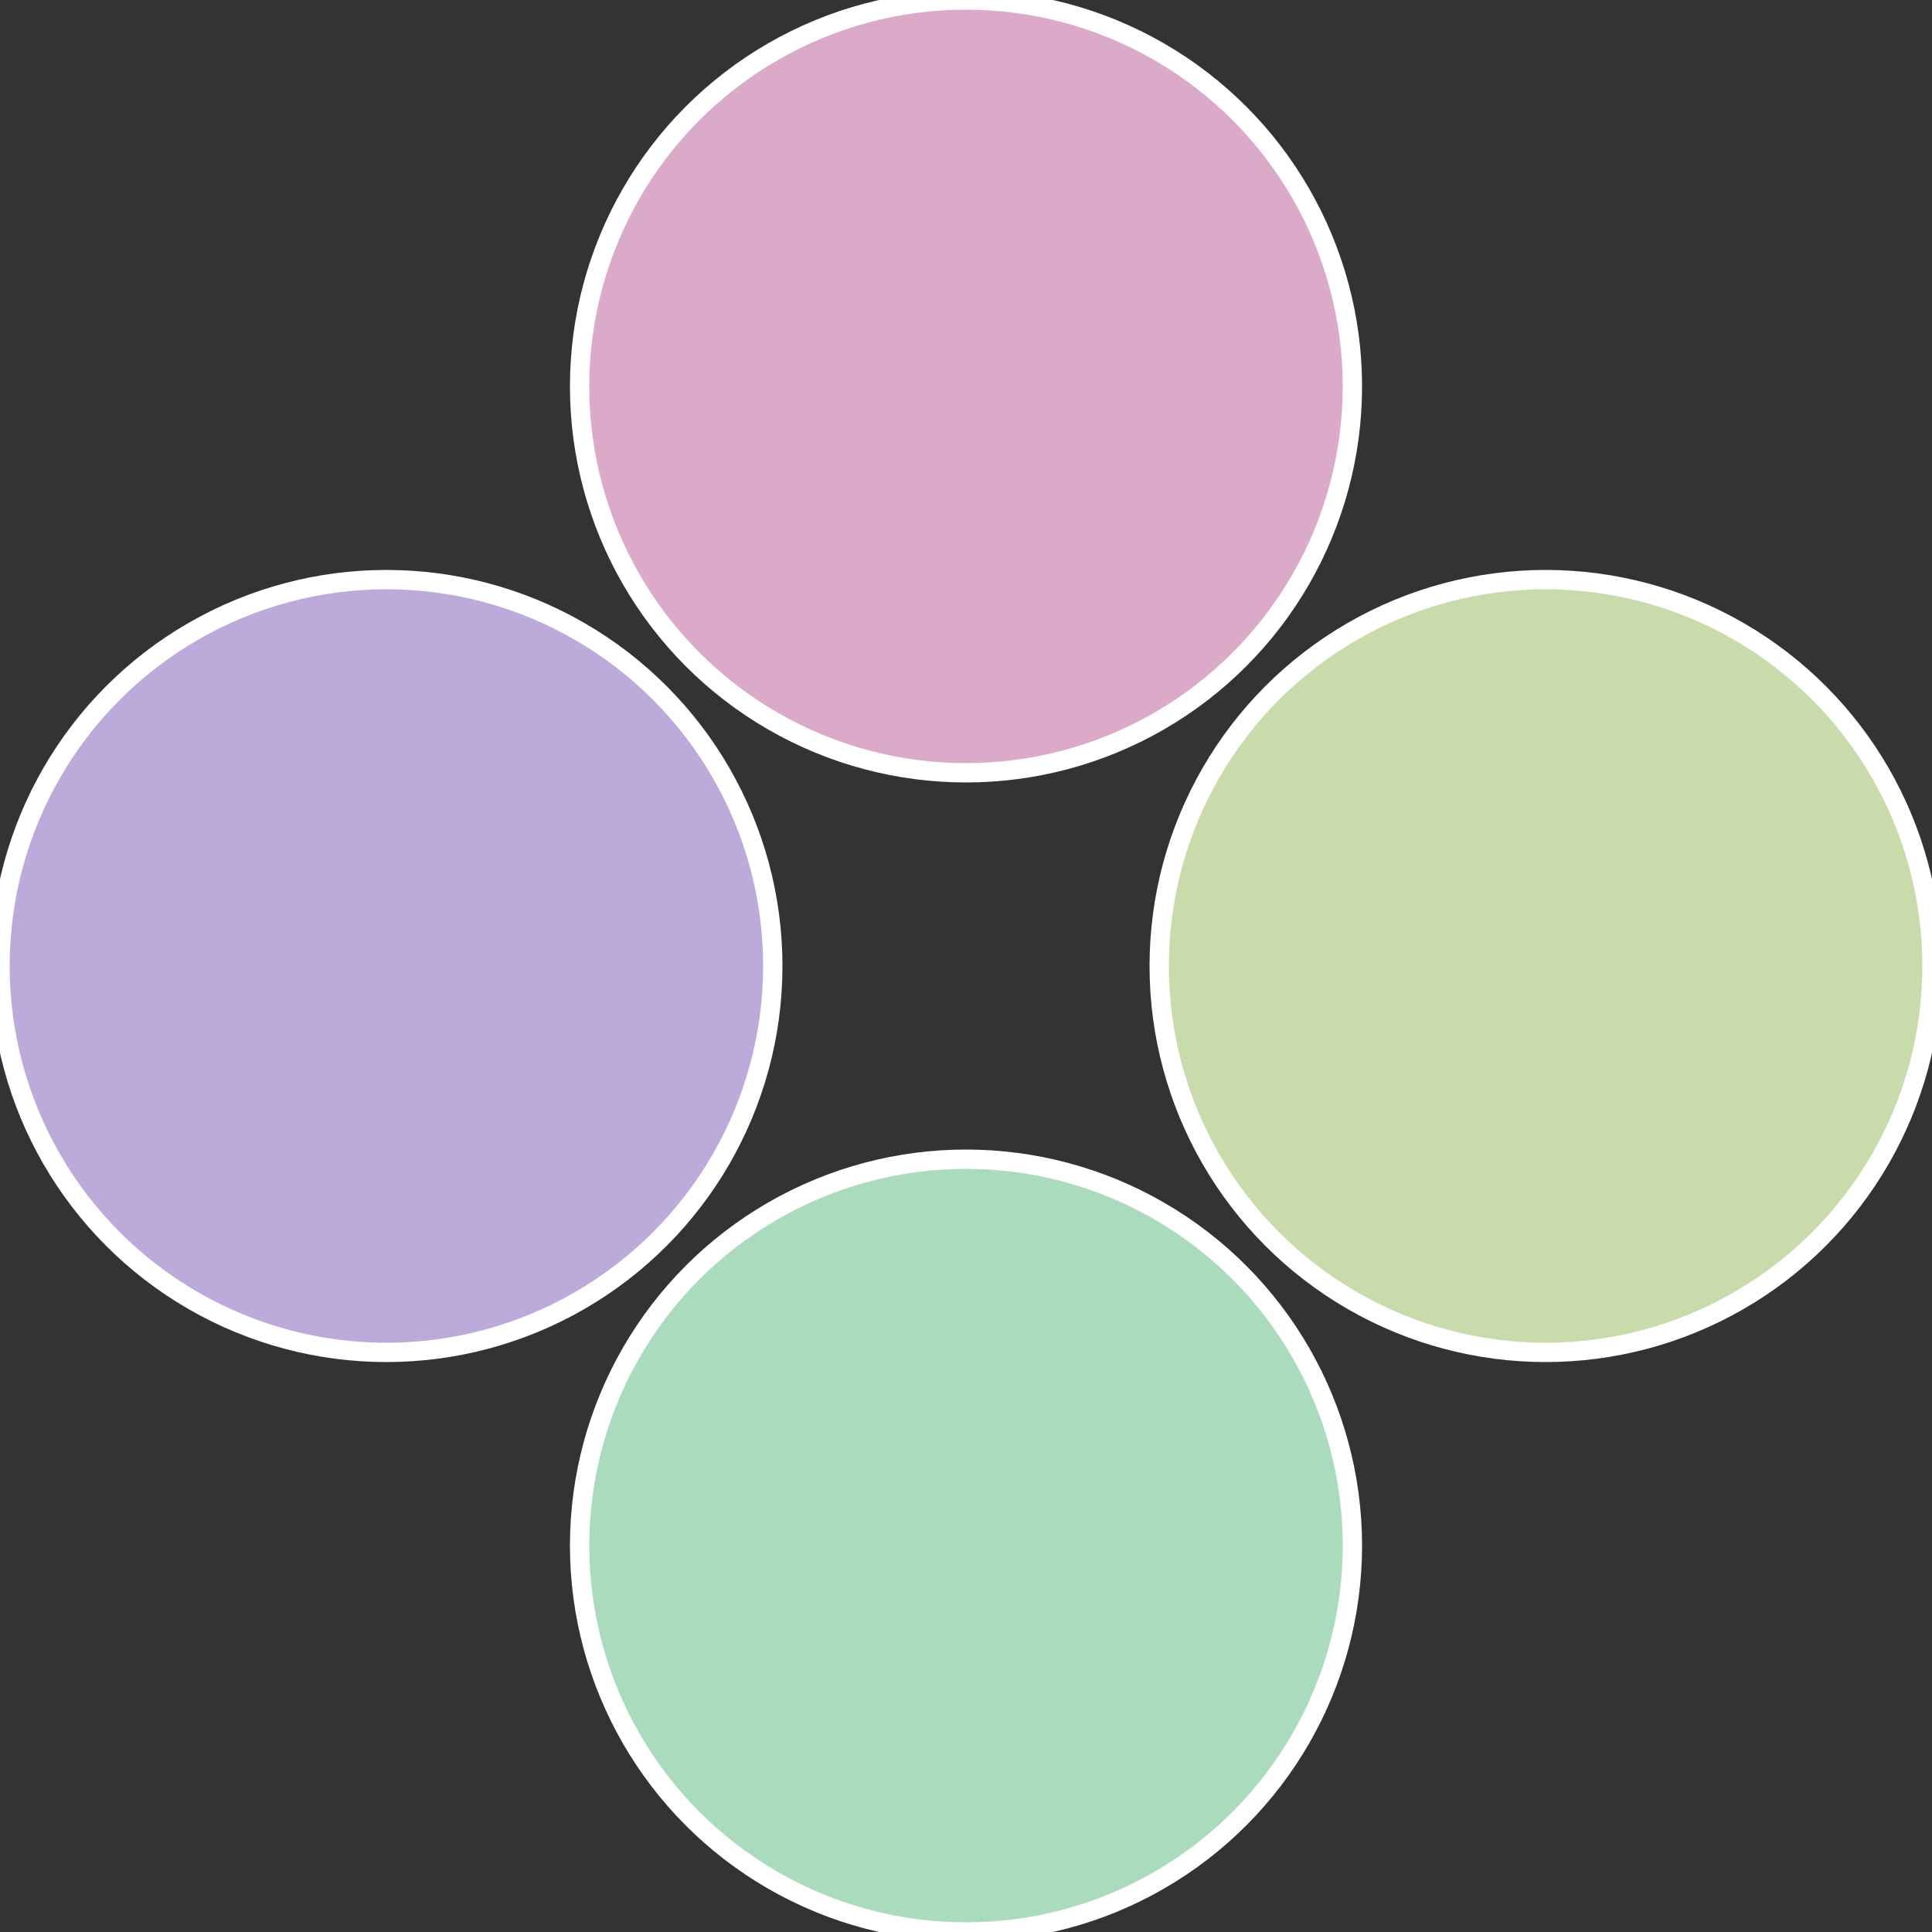
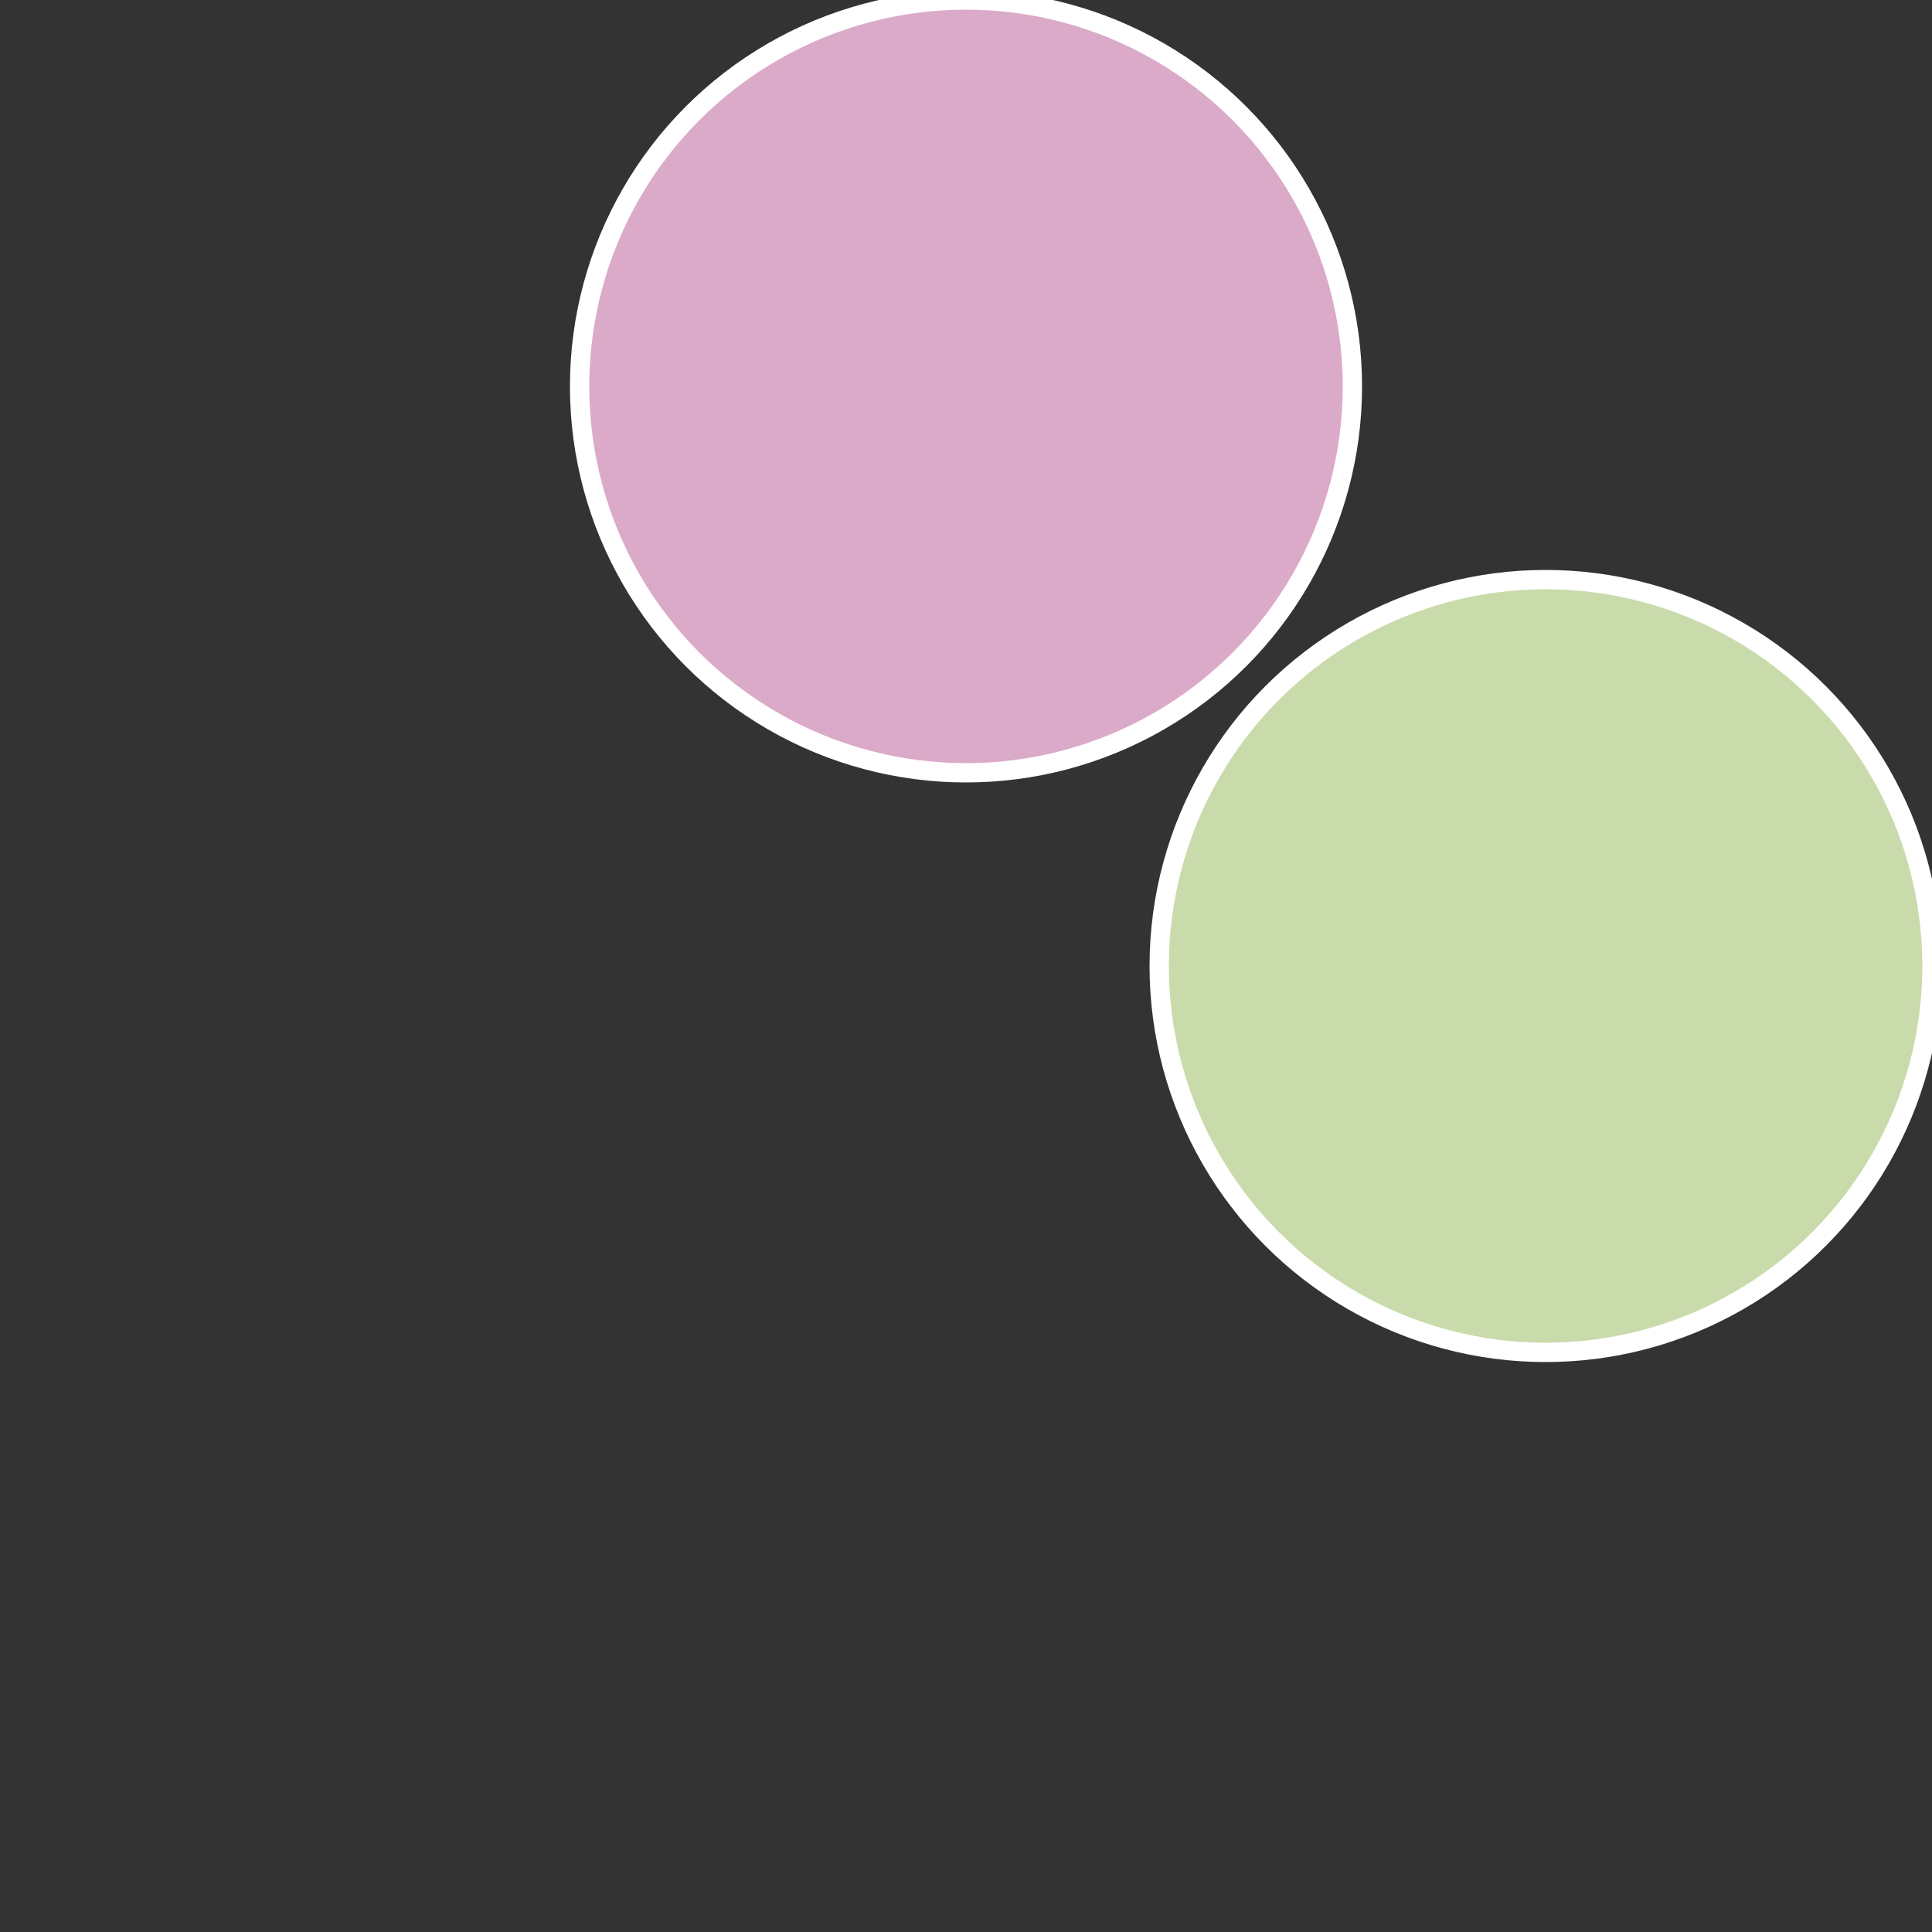
<svg xmlns="http://www.w3.org/2000/svg" width="500" height="500" viewBox="-1 -1 2 2">
  <rect x="-1" y="-1" width="2" height="2" fill="#333333" stroke="none" />
  <circle cx="0.6" cy="0" r="0.4" fill="#c9dbaa" stroke="#fff" stroke-width="1%" />
-   <circle cx="3.6739403974421E-17" cy="0.6" r="0.4" fill="#aadbbc" stroke="#fff" stroke-width="1%" />
-   <circle cx="-0.6" cy="7.3478807948841E-17" r="0.4" fill="#bcaadb" stroke="#fff" stroke-width="1%" />
  <circle cx="-1.1021821192326E-16" cy="-0.6" r="0.4" fill="#dbaac9" stroke="#fff" stroke-width="1%" />
</svg>